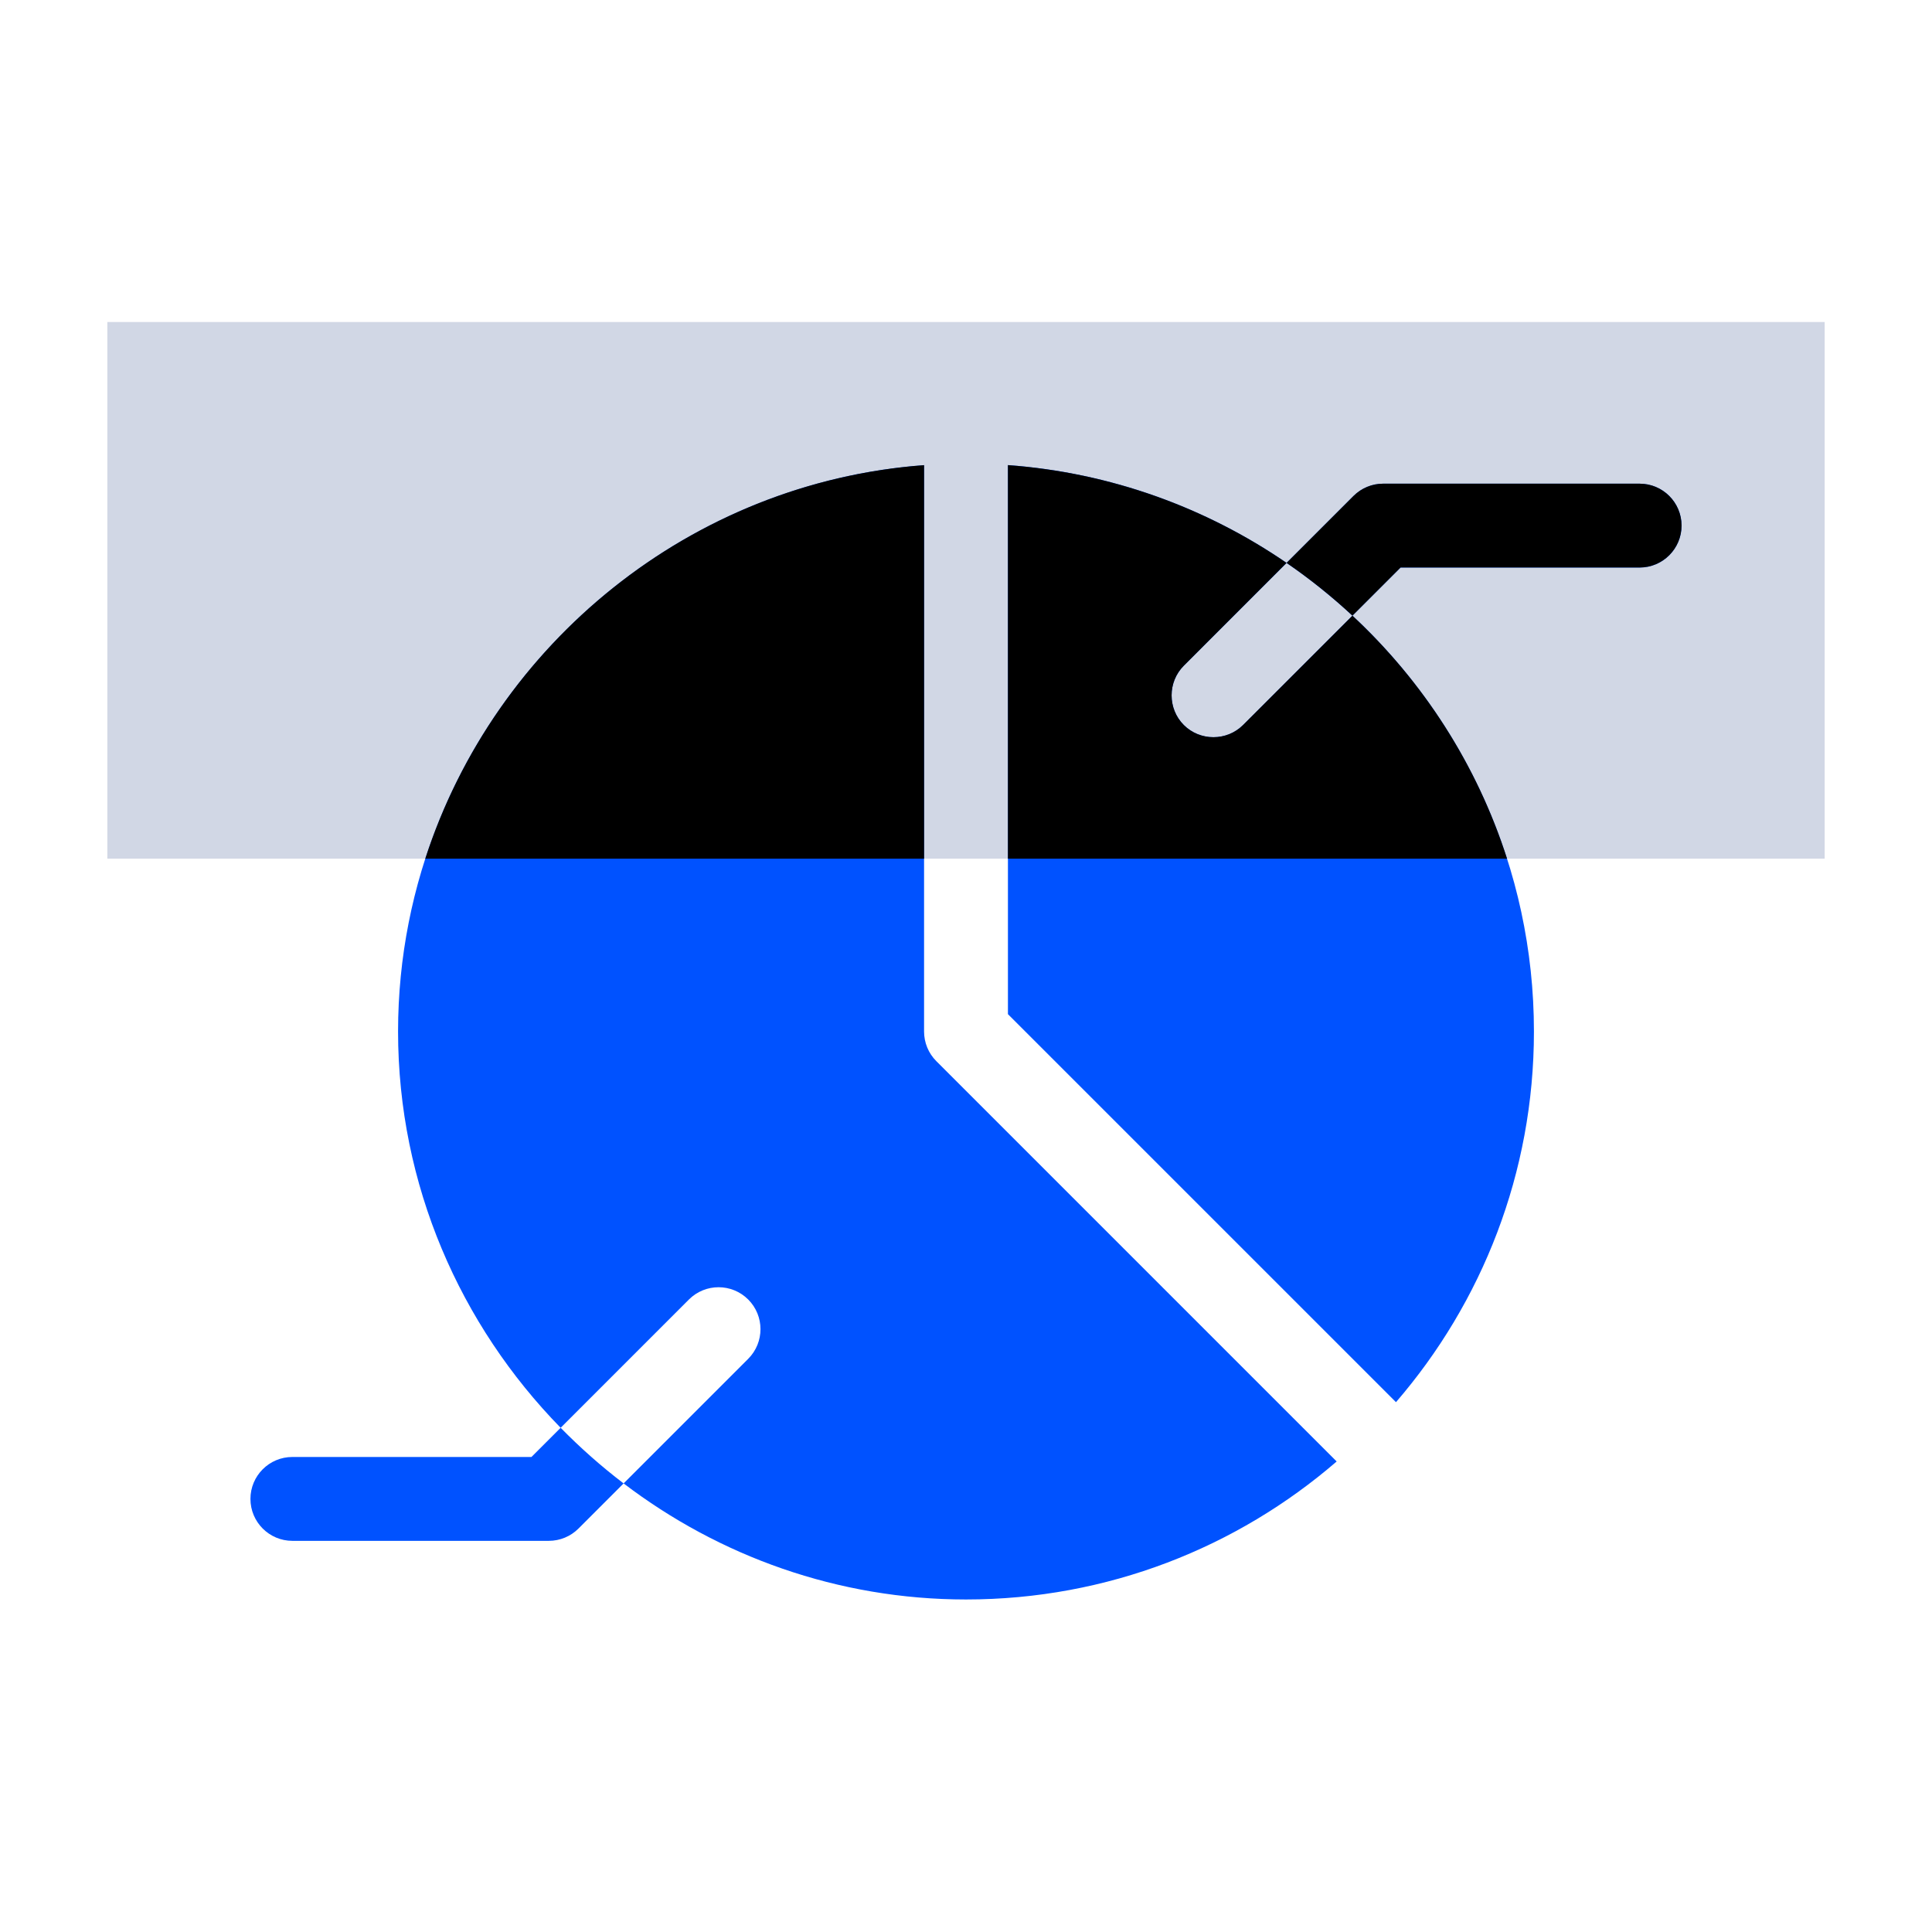
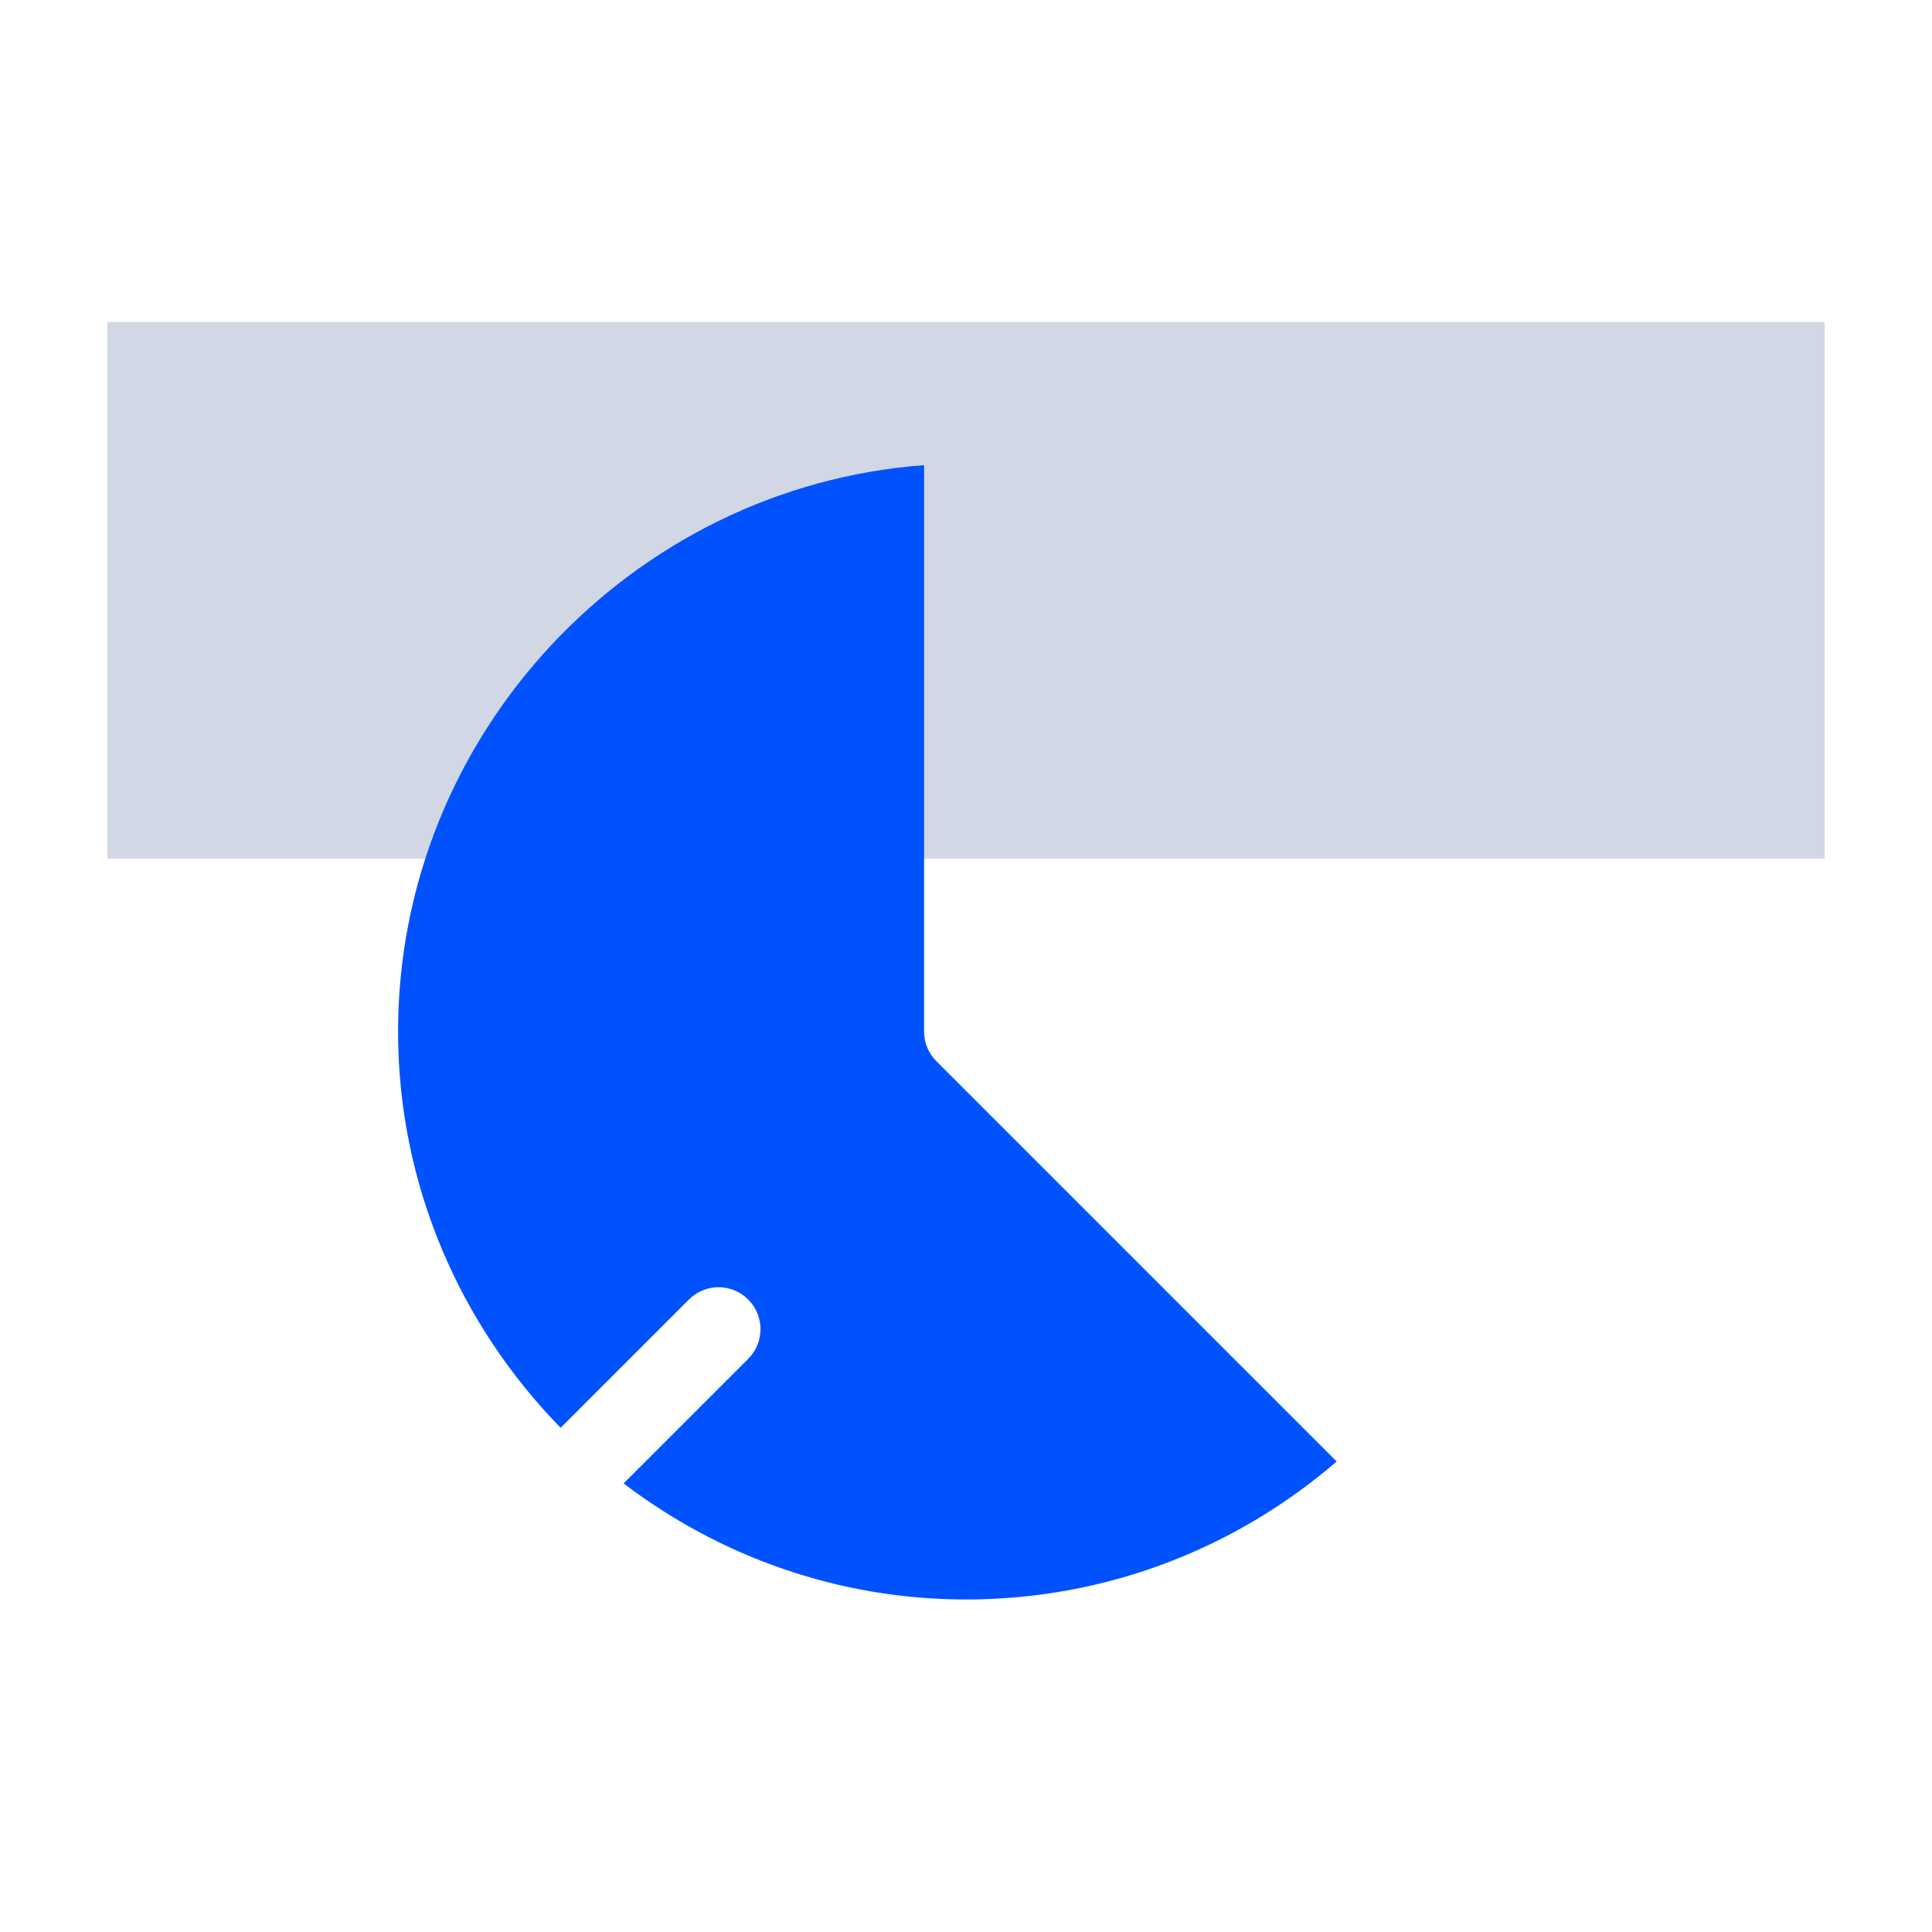
<svg xmlns="http://www.w3.org/2000/svg" width="54" height="54" viewBox="0 0 54 54" fill="none">
  <rect width="54" height="54" fill="white" />
  <rect x="3" y="9" width="48" height="15" fill="#D1D7E5" />
  <path d="M37.36 40.849C34.578 43.251 30.955 44.706 27 44.706C23.419 44.706 20.098 43.494 17.43 41.462L20.913 37.979C21.37 37.521 21.37 36.78 20.913 36.322C20.455 35.864 19.713 35.864 19.255 36.322L15.67 39.907C12.865 37.038 11.126 33.122 11.126 28.831C11.126 20.516 17.658 13.609 25.828 13.001V28.831C25.828 29.142 25.951 29.44 26.171 29.66L37.36 40.849Z" fill="#0052FF" />
-   <path d="M42.874 28.831C42.874 32.787 41.419 36.409 39.018 39.191L28.172 28.346V13C31.047 13.211 33.711 14.191 35.96 15.734L33.087 18.607C32.633 19.062 32.633 19.809 33.087 20.264C33.541 20.719 34.29 20.719 34.745 20.264L37.801 17.208C40.92 20.109 42.874 24.246 42.874 28.831ZM47 14.691C47 15.338 46.475 15.863 45.828 15.863H39.146L37.801 17.208C37.224 16.672 36.609 16.179 35.96 15.734L37.832 13.862C38.052 13.642 38.35 13.519 38.661 13.519H45.828C46.475 13.519 47 14.044 47 14.691ZM17.43 41.462L16.168 42.724C15.948 42.944 15.65 43.067 15.339 43.067H8.172C7.525 43.067 7 42.542 7 41.895C7 41.248 7.525 40.723 8.172 40.723H14.854L15.67 39.907C16.219 40.466 16.807 40.987 17.43 41.462Z" fill="#0052FF" />
-   <path d="M25.828 24H11.887C13.835 17.98 19.31 13.486 25.828 13.001V24ZM28.172 13C31.047 13.211 33.711 14.191 35.96 15.733L33.088 18.607C32.633 19.062 32.633 19.809 33.088 20.264C33.542 20.718 34.289 20.718 34.744 20.264L37.801 17.208C39.775 19.044 41.281 21.374 42.122 24H28.172V13ZM45.828 13.519C46.475 13.519 47 14.044 47 14.69C47 15.337 46.475 15.862 45.828 15.862H39.147L37.801 17.208C37.224 16.672 36.609 16.179 35.96 15.733L37.832 13.861C38.052 13.642 38.35 13.518 38.661 13.519H45.828Z" fill="black" />
</svg>